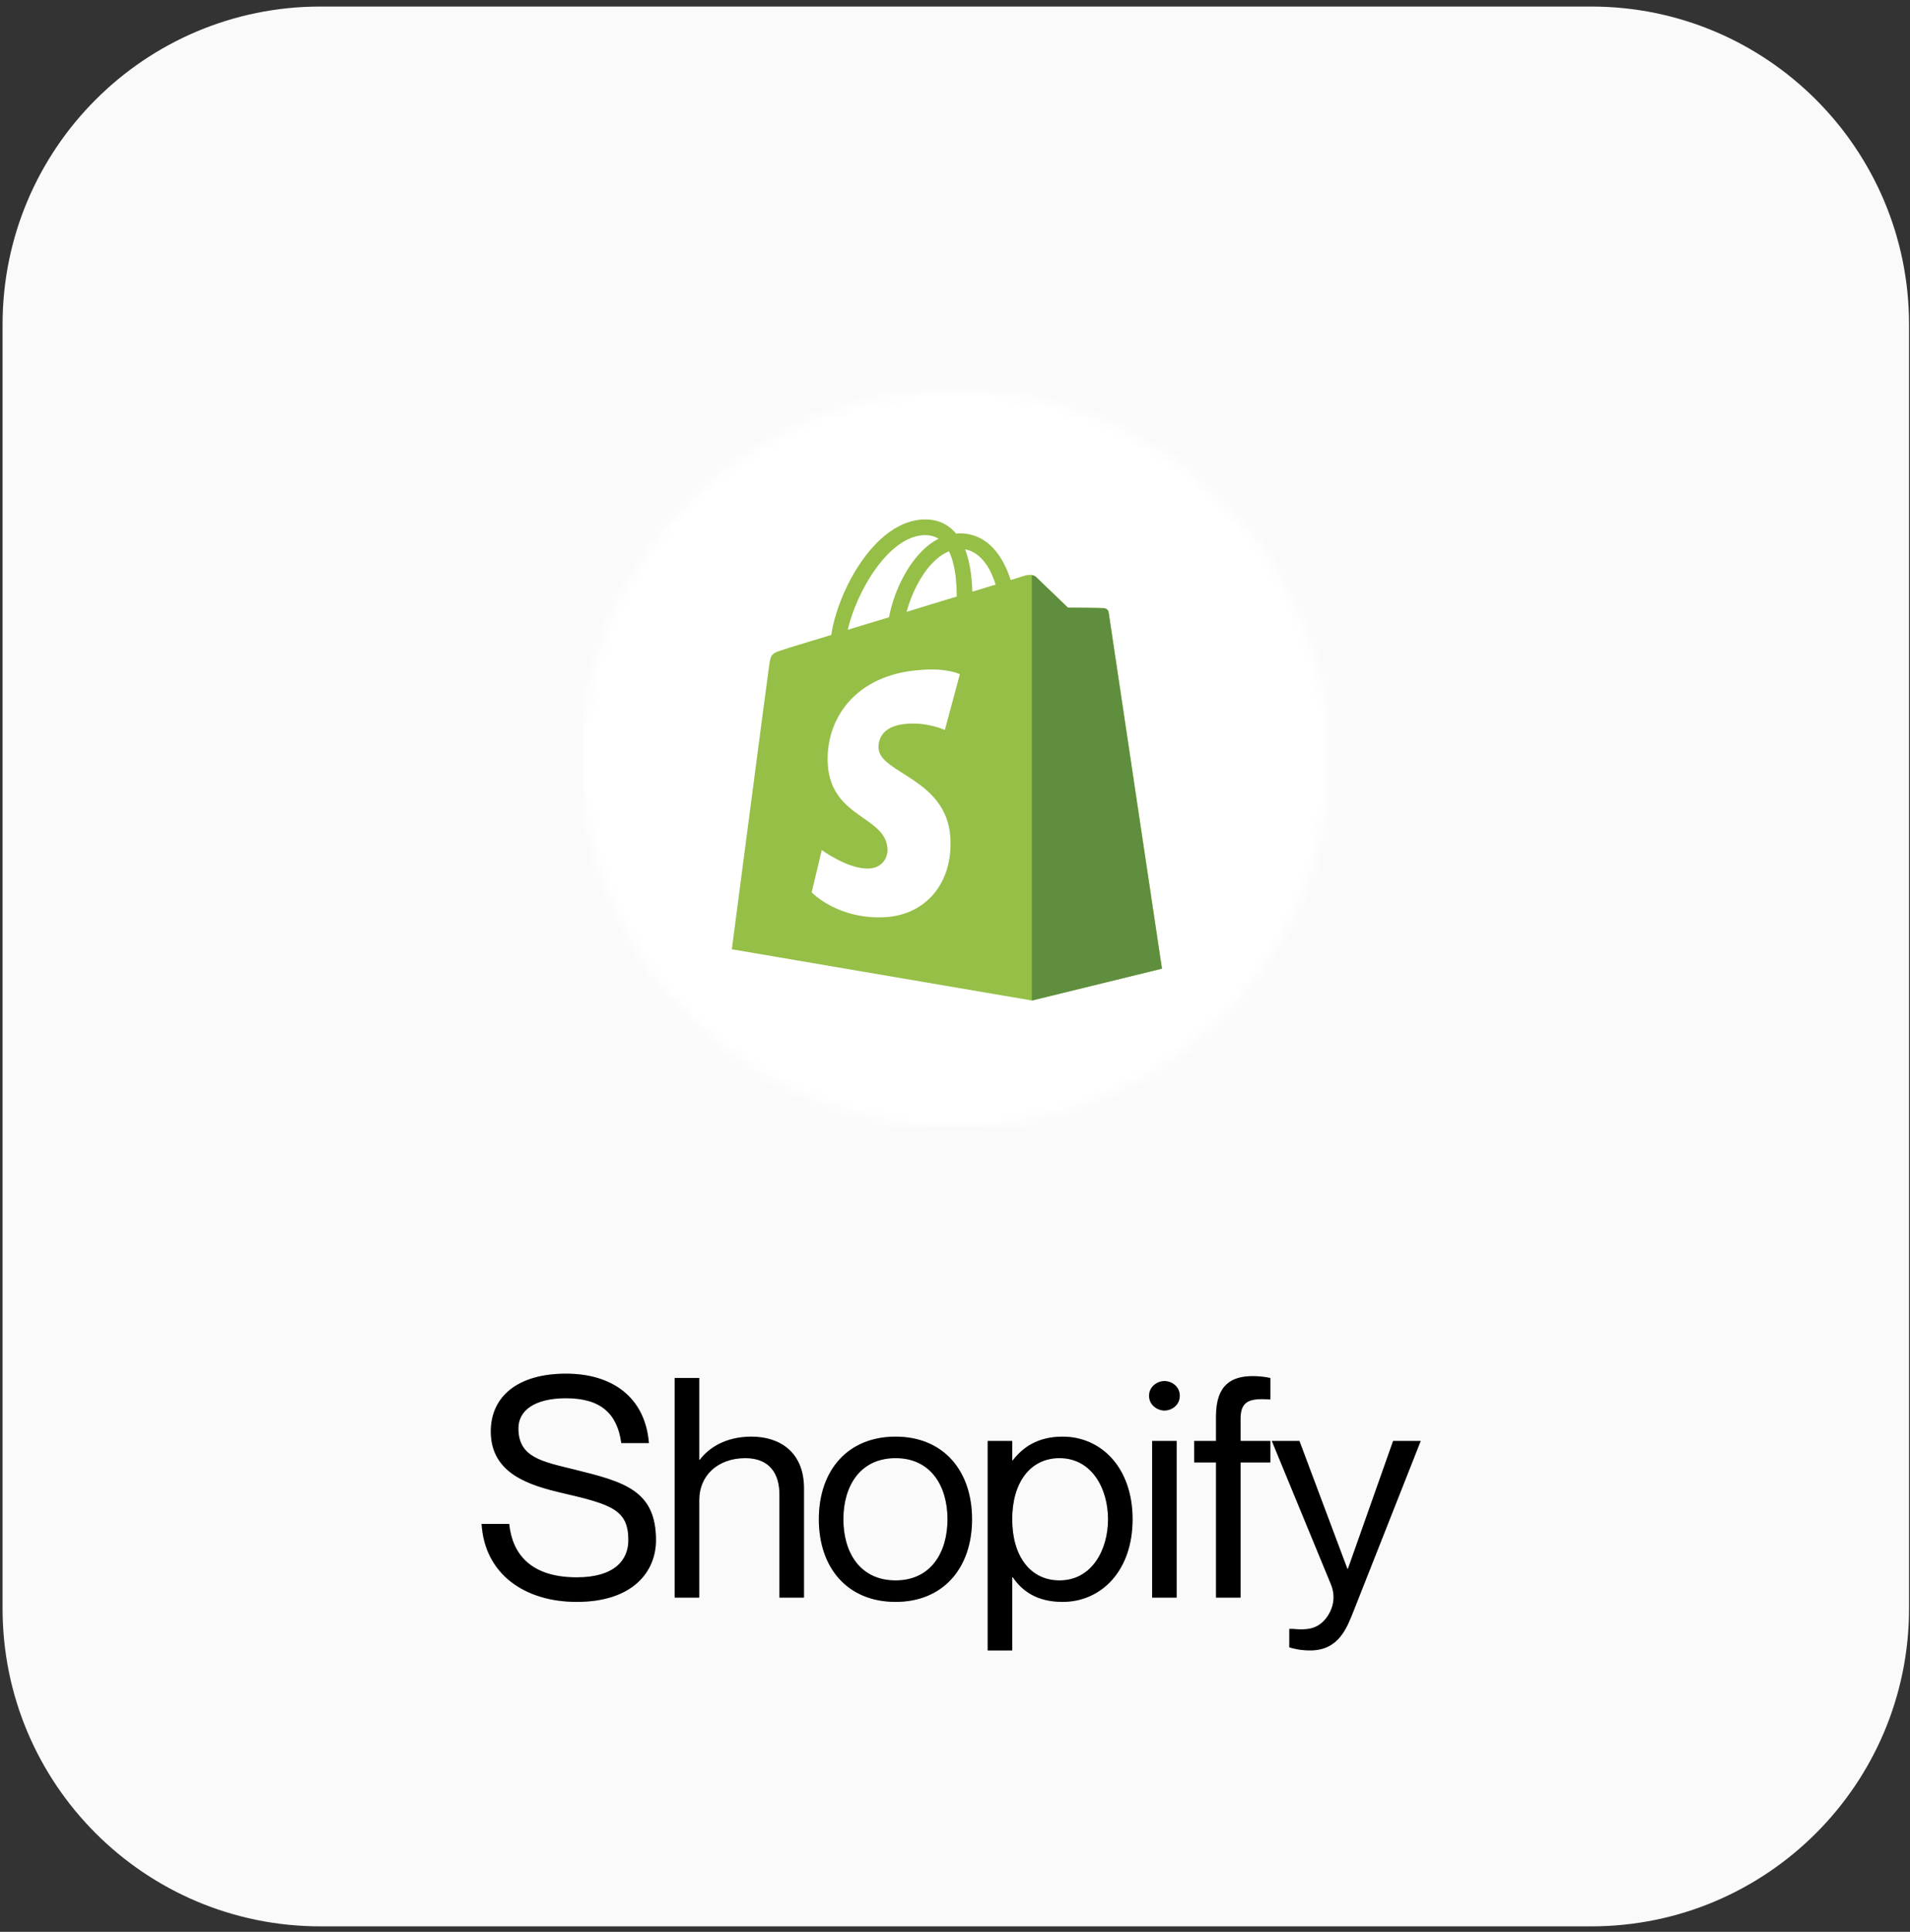
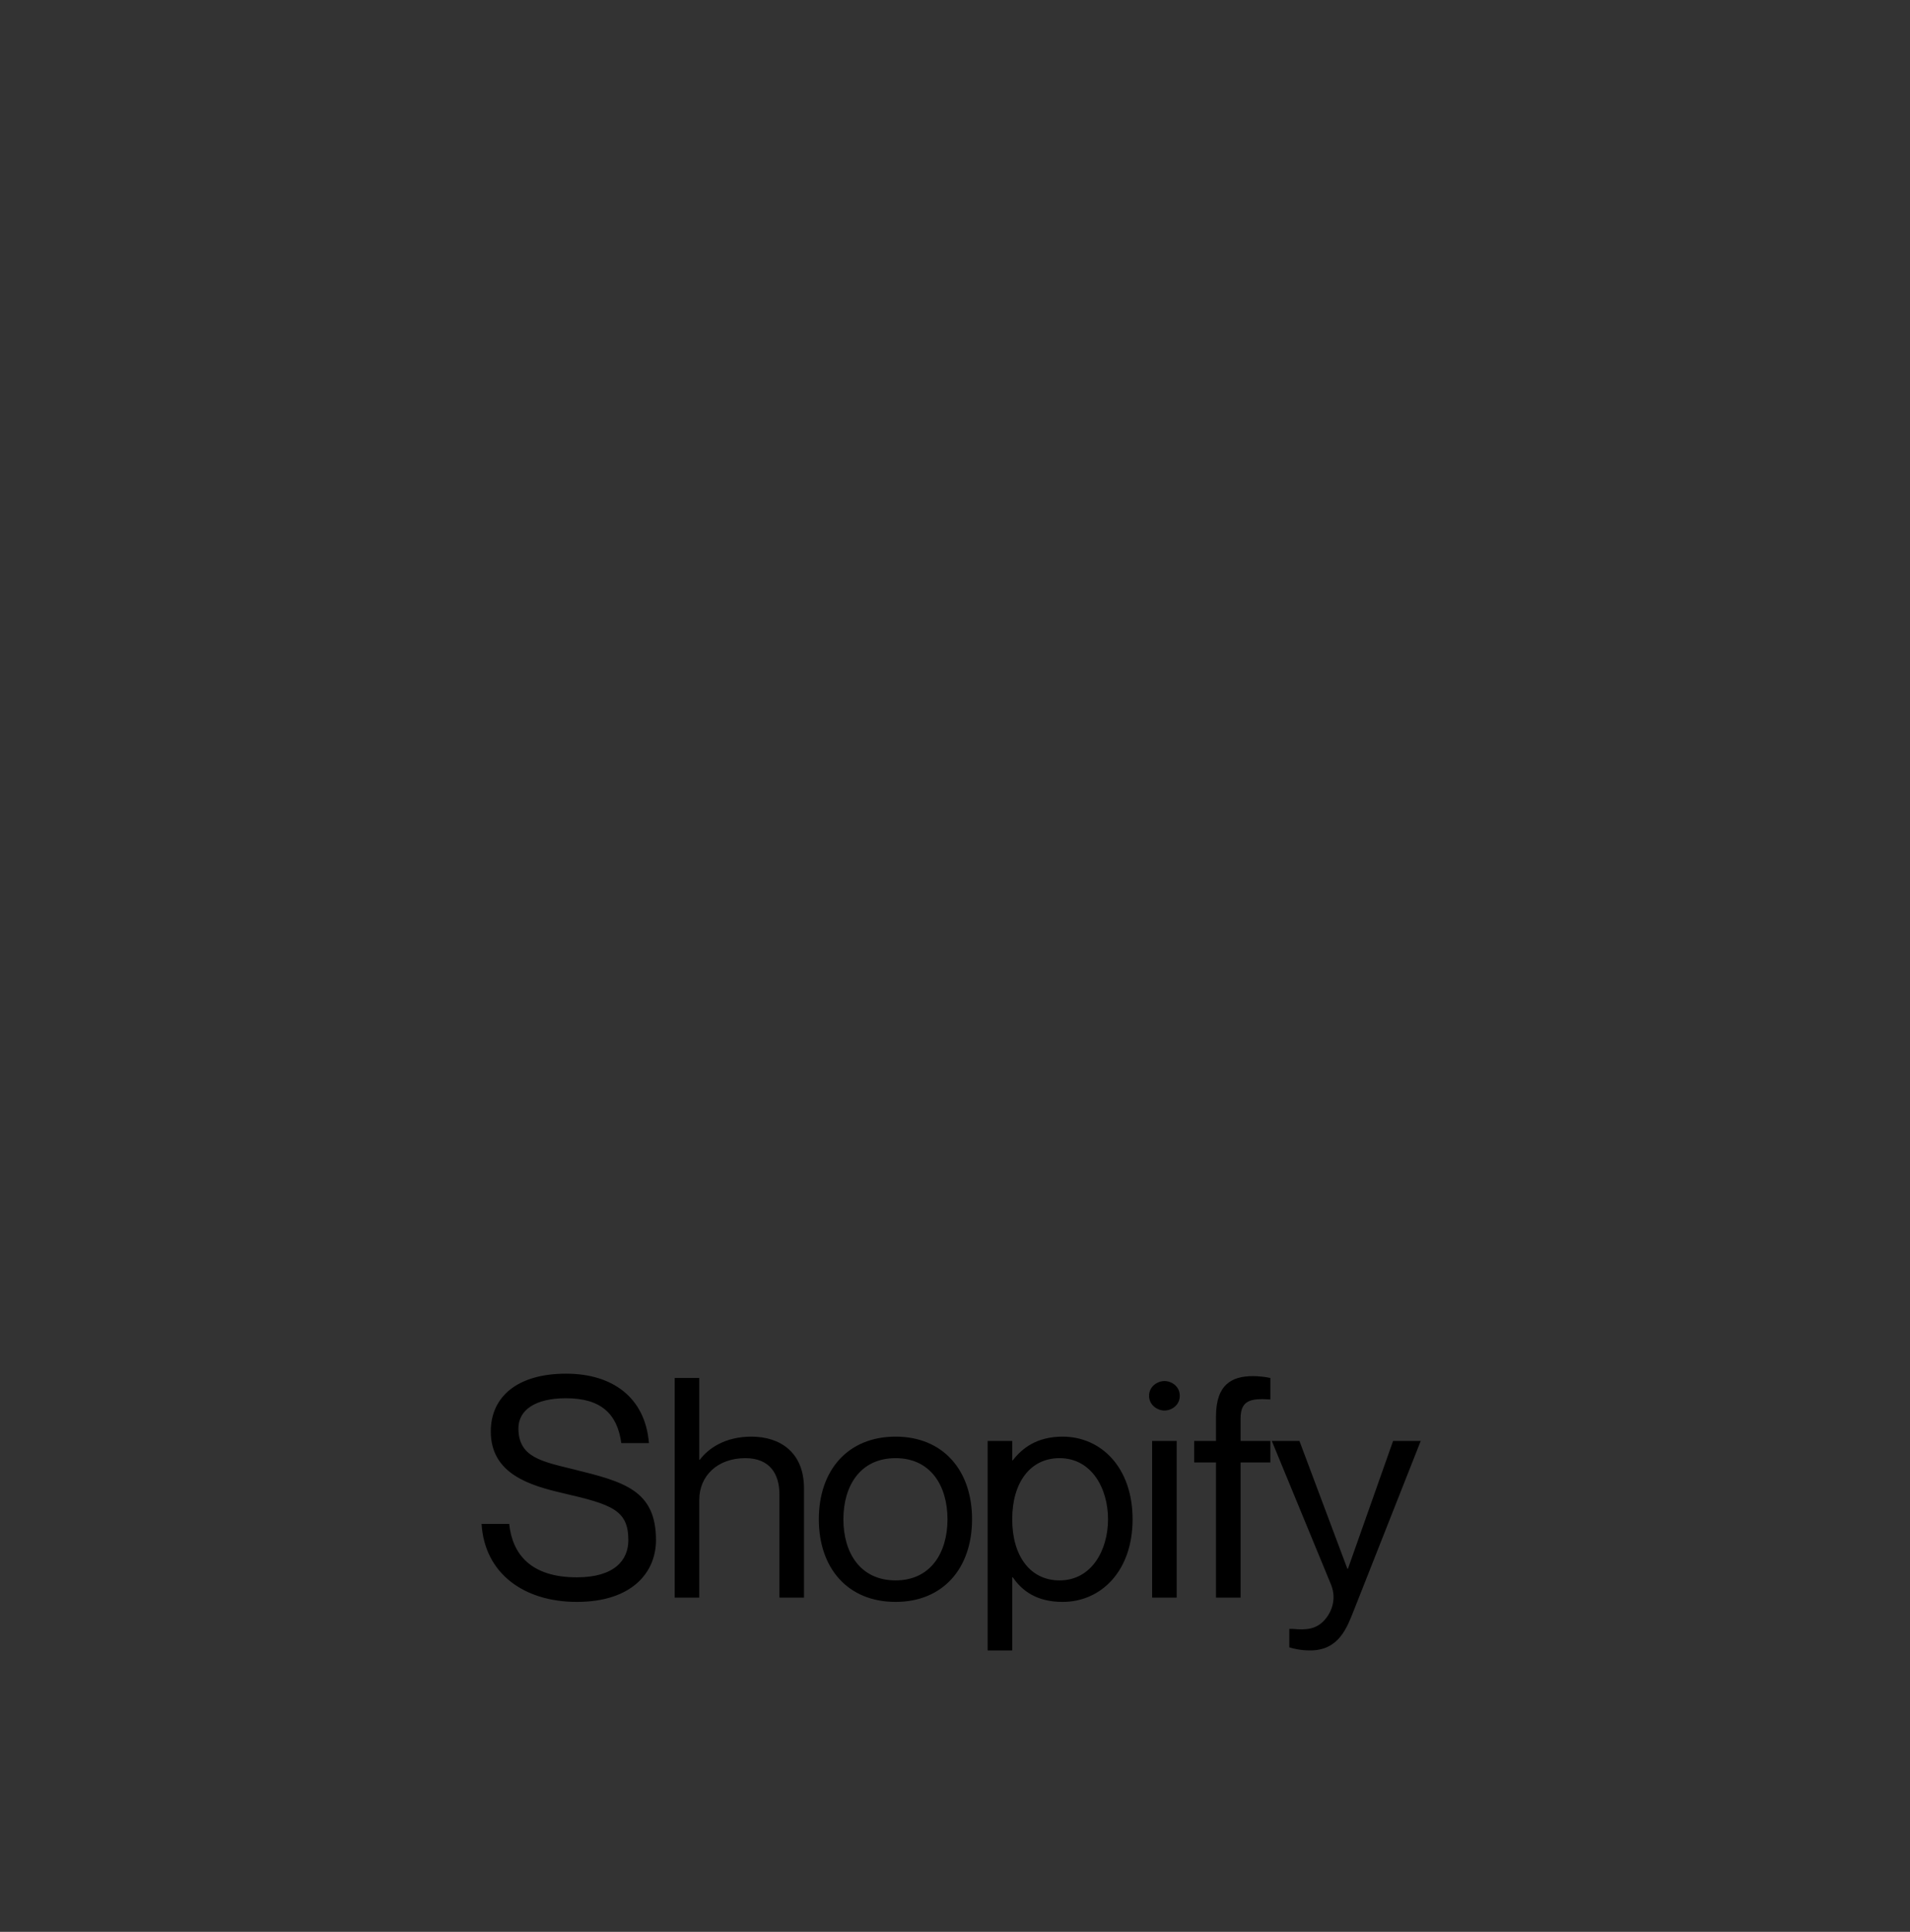
<svg xmlns="http://www.w3.org/2000/svg" width="180" height="182" viewBox="0 0 180 182" fill="none">
  <rect x="0" y="0" width="180" height="182" fill="#333333" stroke="none" />
-   <path d="M0.242 30.567C0.242 14.026 13.651 0.617 30.192 0.617H149.96C166.501 0.617 179.91 14.026 179.91 30.567V151.534C179.91 168.075 166.501 181.484 149.96 181.484H30.192C13.651 181.484 0.242 168.075 0.242 151.534V30.567Z" fill="#FAFAFA" />
  <g clip-path="url(#clip0_5887_203)">
    <mask id="mask0_5887_203" style="mask-type:luminance" maskUnits="userSpaceOnUse" x="54" y="36" width="72" height="71">
      <path d="M125.255 71.488C125.255 52.325 109.505 36.791 90.077 36.791C70.648 36.791 54.898 52.325 54.898 71.488C54.898 90.651 70.648 106.185 90.077 106.185C109.505 106.185 125.255 90.651 125.255 71.488Z" fill="white" />
    </mask>
    <g mask="url(#mask0_5887_203)">
      <path d="M125.255 36.791H54.898V106.185H125.255V36.791Z" fill="white" />
      <path d="M104.484 57.674C104.457 57.433 104.239 57.326 104.076 57.299C103.913 57.272 100.652 57.245 100.652 57.245C100.652 57.245 97.908 54.619 97.636 54.351C97.365 54.083 96.848 54.163 96.631 54.217C96.631 54.217 96.114 54.378 95.245 54.646C95.109 54.19 94.892 53.627 94.593 53.064C93.615 51.215 92.201 50.25 90.463 50.25C90.354 50.25 90.218 50.25 90.109 50.277C90.055 50.223 90.001 50.17 89.946 50.089C89.186 49.285 88.234 48.91 87.093 48.937C84.865 48.99 82.664 50.572 80.843 53.413C79.566 55.396 78.615 57.888 78.343 59.818C75.789 60.596 73.996 61.131 73.969 61.158C72.692 61.56 72.637 61.587 72.474 62.793C72.338 63.678 68.969 89.433 68.969 89.433L97.256 94.258L109.511 91.256C109.511 91.256 104.511 57.888 104.484 57.674ZM93.832 55.074C93.18 55.262 92.446 55.503 91.631 55.744C91.604 54.646 91.468 53.091 90.952 51.751C92.664 52.073 93.479 53.949 93.832 55.074ZM90.164 56.2C88.669 56.656 87.066 57.138 85.436 57.647C85.897 55.932 86.767 54.217 87.827 53.091C88.234 52.662 88.778 52.207 89.43 51.939C90.055 53.198 90.164 54.994 90.164 56.2ZM87.12 50.411C87.637 50.411 88.071 50.518 88.452 50.759C87.854 51.054 87.256 51.51 86.713 52.099C85.3 53.6 84.213 55.905 83.778 58.157C82.419 58.558 81.115 58.961 79.892 59.336C80.707 55.798 83.697 50.518 87.12 50.411Z" fill="#95BF47" />
-       <path d="M104.063 57.302C103.9 57.276 100.639 57.249 100.639 57.249C100.639 57.249 97.894 54.622 97.623 54.354C97.514 54.247 97.378 54.193 97.242 54.193V94.261L109.497 91.26C109.497 91.26 104.497 57.919 104.47 57.678C104.416 57.436 104.226 57.329 104.063 57.302Z" fill="#5E8E3E" />
-       <path d="M90.459 63.518L89.046 68.771C89.046 68.771 87.47 68.047 85.568 68.181C82.796 68.342 82.769 70.057 82.796 70.513C82.96 72.871 89.209 73.381 89.562 78.875C89.834 83.217 87.226 86.165 83.476 86.406C78.965 86.674 76.492 84.074 76.492 84.074L77.443 80.081C77.443 80.081 79.943 81.93 81.927 81.823C83.231 81.743 83.693 80.697 83.639 79.947C83.448 76.892 78.34 77.052 78.014 72.041C77.742 67.806 80.568 63.518 86.791 63.116C89.236 62.901 90.459 63.518 90.459 63.518Z" fill="white" />
+       <path d="M90.459 63.518L89.046 68.771C89.046 68.771 87.47 68.047 85.568 68.181C82.796 68.342 82.769 70.057 82.796 70.513C82.96 72.871 89.209 73.381 89.562 78.875C89.834 83.217 87.226 86.165 83.476 86.406C78.965 86.674 76.492 84.074 76.492 84.074L77.443 80.081C77.443 80.081 79.943 81.93 81.927 81.823C83.231 81.743 83.693 80.697 83.639 79.947C83.448 76.892 78.34 77.052 78.014 72.041C77.742 67.806 80.568 63.518 86.791 63.116Z" fill="white" />
    </g>
  </g>
  <path d="M54.123 138.444C58.782 139.602 61.821 140.383 61.821 145.1C61.821 148.11 59.593 150.917 54.355 150.917C49.464 150.917 45.673 148.312 45.383 143.566H47.988C48.277 146.402 50.014 148.602 54.355 148.602C57.943 148.602 59.216 146.952 59.216 145.1C59.216 142.264 57.682 141.743 53.052 140.673C49.956 139.949 46.252 138.878 46.252 134.856C46.252 131.586 48.769 129.415 53.342 129.415C57.74 129.415 60.808 131.673 61.155 135.956H58.551C58.175 133.177 56.612 131.73 53.342 131.73C50.419 131.73 48.856 132.859 48.856 134.566C48.856 137.316 51.084 137.692 54.123 138.444ZM70.82 135.348C73.511 135.348 75.769 136.824 75.769 140.21V150.512H73.454V140.788C73.454 138.878 72.556 137.374 70.241 137.374C67.637 137.374 65.9 139.023 65.9 141.309V150.512H63.585V129.821H65.9V137.518H65.958C66.74 136.476 68.302 135.348 70.82 135.348ZM84.402 150.917C79.887 150.917 77.167 147.734 77.167 143.132C77.167 138.531 79.887 135.348 84.402 135.348C88.887 135.348 91.607 138.531 91.607 143.132C91.607 147.734 88.887 150.917 84.402 150.917ZM84.402 148.891C87.701 148.891 89.292 146.287 89.292 143.132C89.292 139.978 87.701 137.374 84.402 137.374C81.074 137.374 79.482 139.978 79.482 143.132C79.482 146.287 81.074 148.891 84.402 148.891ZM100.138 135.348C103.784 135.348 106.736 138.271 106.736 143.132C106.736 147.994 103.784 150.917 100.138 150.917C97.707 150.917 96.318 149.875 95.45 148.602H95.392V155.489H93.077V135.753H95.392V137.576H95.45C96.318 136.447 97.707 135.348 100.138 135.348ZM99.849 148.891C102.887 148.891 104.421 146.026 104.421 143.132C104.421 140.238 102.887 137.374 99.849 137.374C97.099 137.374 95.392 139.66 95.392 143.132C95.392 146.605 97.099 148.891 99.849 148.891ZM109.736 132.888C109.099 132.888 108.289 132.396 108.289 131.499C108.289 130.602 109.099 130.11 109.736 130.11C110.401 130.11 111.183 130.602 111.183 131.499C111.183 132.396 110.401 132.888 109.736 132.888ZM108.578 135.753H110.893V150.512H108.578V135.753ZM119.719 131.846C117.751 131.702 116.912 131.991 116.912 133.669V135.753H119.719V137.779H116.912V150.512H114.596V137.779H112.542V135.753H114.596V133.438C114.596 130.428 116.101 129.647 118.069 129.647C118.59 129.647 119.198 129.705 119.719 129.821V131.846ZM133.891 135.753L127.582 151.727C126.946 153.319 126.193 155.489 123.473 155.489C122.547 155.489 121.881 155.316 121.505 155.2V153.463H121.852C123.126 153.579 124.023 153.492 124.804 152.653C125.412 151.988 126.02 150.743 125.441 149.296L119.856 135.753H122.46L126.975 147.791H127.032L131.286 135.753H133.891Z" fill="black" />
-   <path d="M54.123 138.444C58.782 139.602 61.821 140.383 61.821 145.1C61.821 148.11 59.593 150.917 54.355 150.917C49.464 150.917 45.673 148.312 45.383 143.566H47.988C48.277 146.402 50.014 148.602 54.355 148.602C57.943 148.602 59.216 146.952 59.216 145.1C59.216 142.264 57.682 141.743 53.052 140.673C49.956 139.949 46.252 138.878 46.252 134.856C46.252 131.586 48.769 129.415 53.342 129.415C57.74 129.415 60.808 131.673 61.155 135.956H58.551C58.175 133.177 56.612 131.73 53.342 131.73C50.419 131.73 48.856 132.859 48.856 134.566C48.856 137.316 51.084 137.692 54.123 138.444ZM70.82 135.348C73.511 135.348 75.769 136.824 75.769 140.21V150.512H73.454V140.788C73.454 138.878 72.556 137.374 70.241 137.374C67.637 137.374 65.9 139.023 65.9 141.309V150.512H63.585V129.821H65.9V137.518H65.958C66.74 136.476 68.302 135.348 70.82 135.348ZM84.402 150.917C79.887 150.917 77.167 147.734 77.167 143.132C77.167 138.531 79.887 135.348 84.402 135.348C88.887 135.348 91.607 138.531 91.607 143.132C91.607 147.734 88.887 150.917 84.402 150.917ZM84.402 148.891C87.701 148.891 89.292 146.287 89.292 143.132C89.292 139.978 87.701 137.374 84.402 137.374C81.074 137.374 79.482 139.978 79.482 143.132C79.482 146.287 81.074 148.891 84.402 148.891ZM100.138 135.348C103.784 135.348 106.736 138.271 106.736 143.132C106.736 147.994 103.784 150.917 100.138 150.917C97.707 150.917 96.318 149.875 95.45 148.602H95.392V155.489H93.077V135.753H95.392V137.576H95.45C96.318 136.447 97.707 135.348 100.138 135.348ZM99.849 148.891C102.887 148.891 104.421 146.026 104.421 143.132C104.421 140.238 102.887 137.374 99.849 137.374C97.099 137.374 95.392 139.66 95.392 143.132C95.392 146.605 97.099 148.891 99.849 148.891ZM109.736 132.888C109.099 132.888 108.289 132.396 108.289 131.499C108.289 130.602 109.099 130.11 109.736 130.11C110.401 130.11 111.183 130.602 111.183 131.499C111.183 132.396 110.401 132.888 109.736 132.888ZM108.578 135.753H110.893V150.512H108.578V135.753ZM119.719 131.846C117.751 131.702 116.912 131.991 116.912 133.669V135.753H119.719V137.779H116.912V150.512H114.596V137.779H112.542V135.753H114.596V133.438C114.596 130.428 116.101 129.647 118.069 129.647C118.59 129.647 119.198 129.705 119.719 129.821V131.846ZM133.891 135.753L127.582 151.727C126.946 153.319 126.193 155.489 123.473 155.489C122.547 155.489 121.881 155.316 121.505 155.2V153.463H121.852C123.126 153.579 124.023 153.492 124.804 152.653C125.412 151.988 126.02 150.743 125.441 149.296L119.856 135.753H122.46L126.975 147.791H127.032L131.286 135.753H133.891Z" fill="black" fill-opacity="0.2" />
  <defs>
    <clipPath id="clip0_5887_203">
-       <rect width="72.115" height="69.394" fill="white" transform="translate(54.016 36.791)" />
-     </clipPath>
+       </clipPath>
  </defs>
</svg>